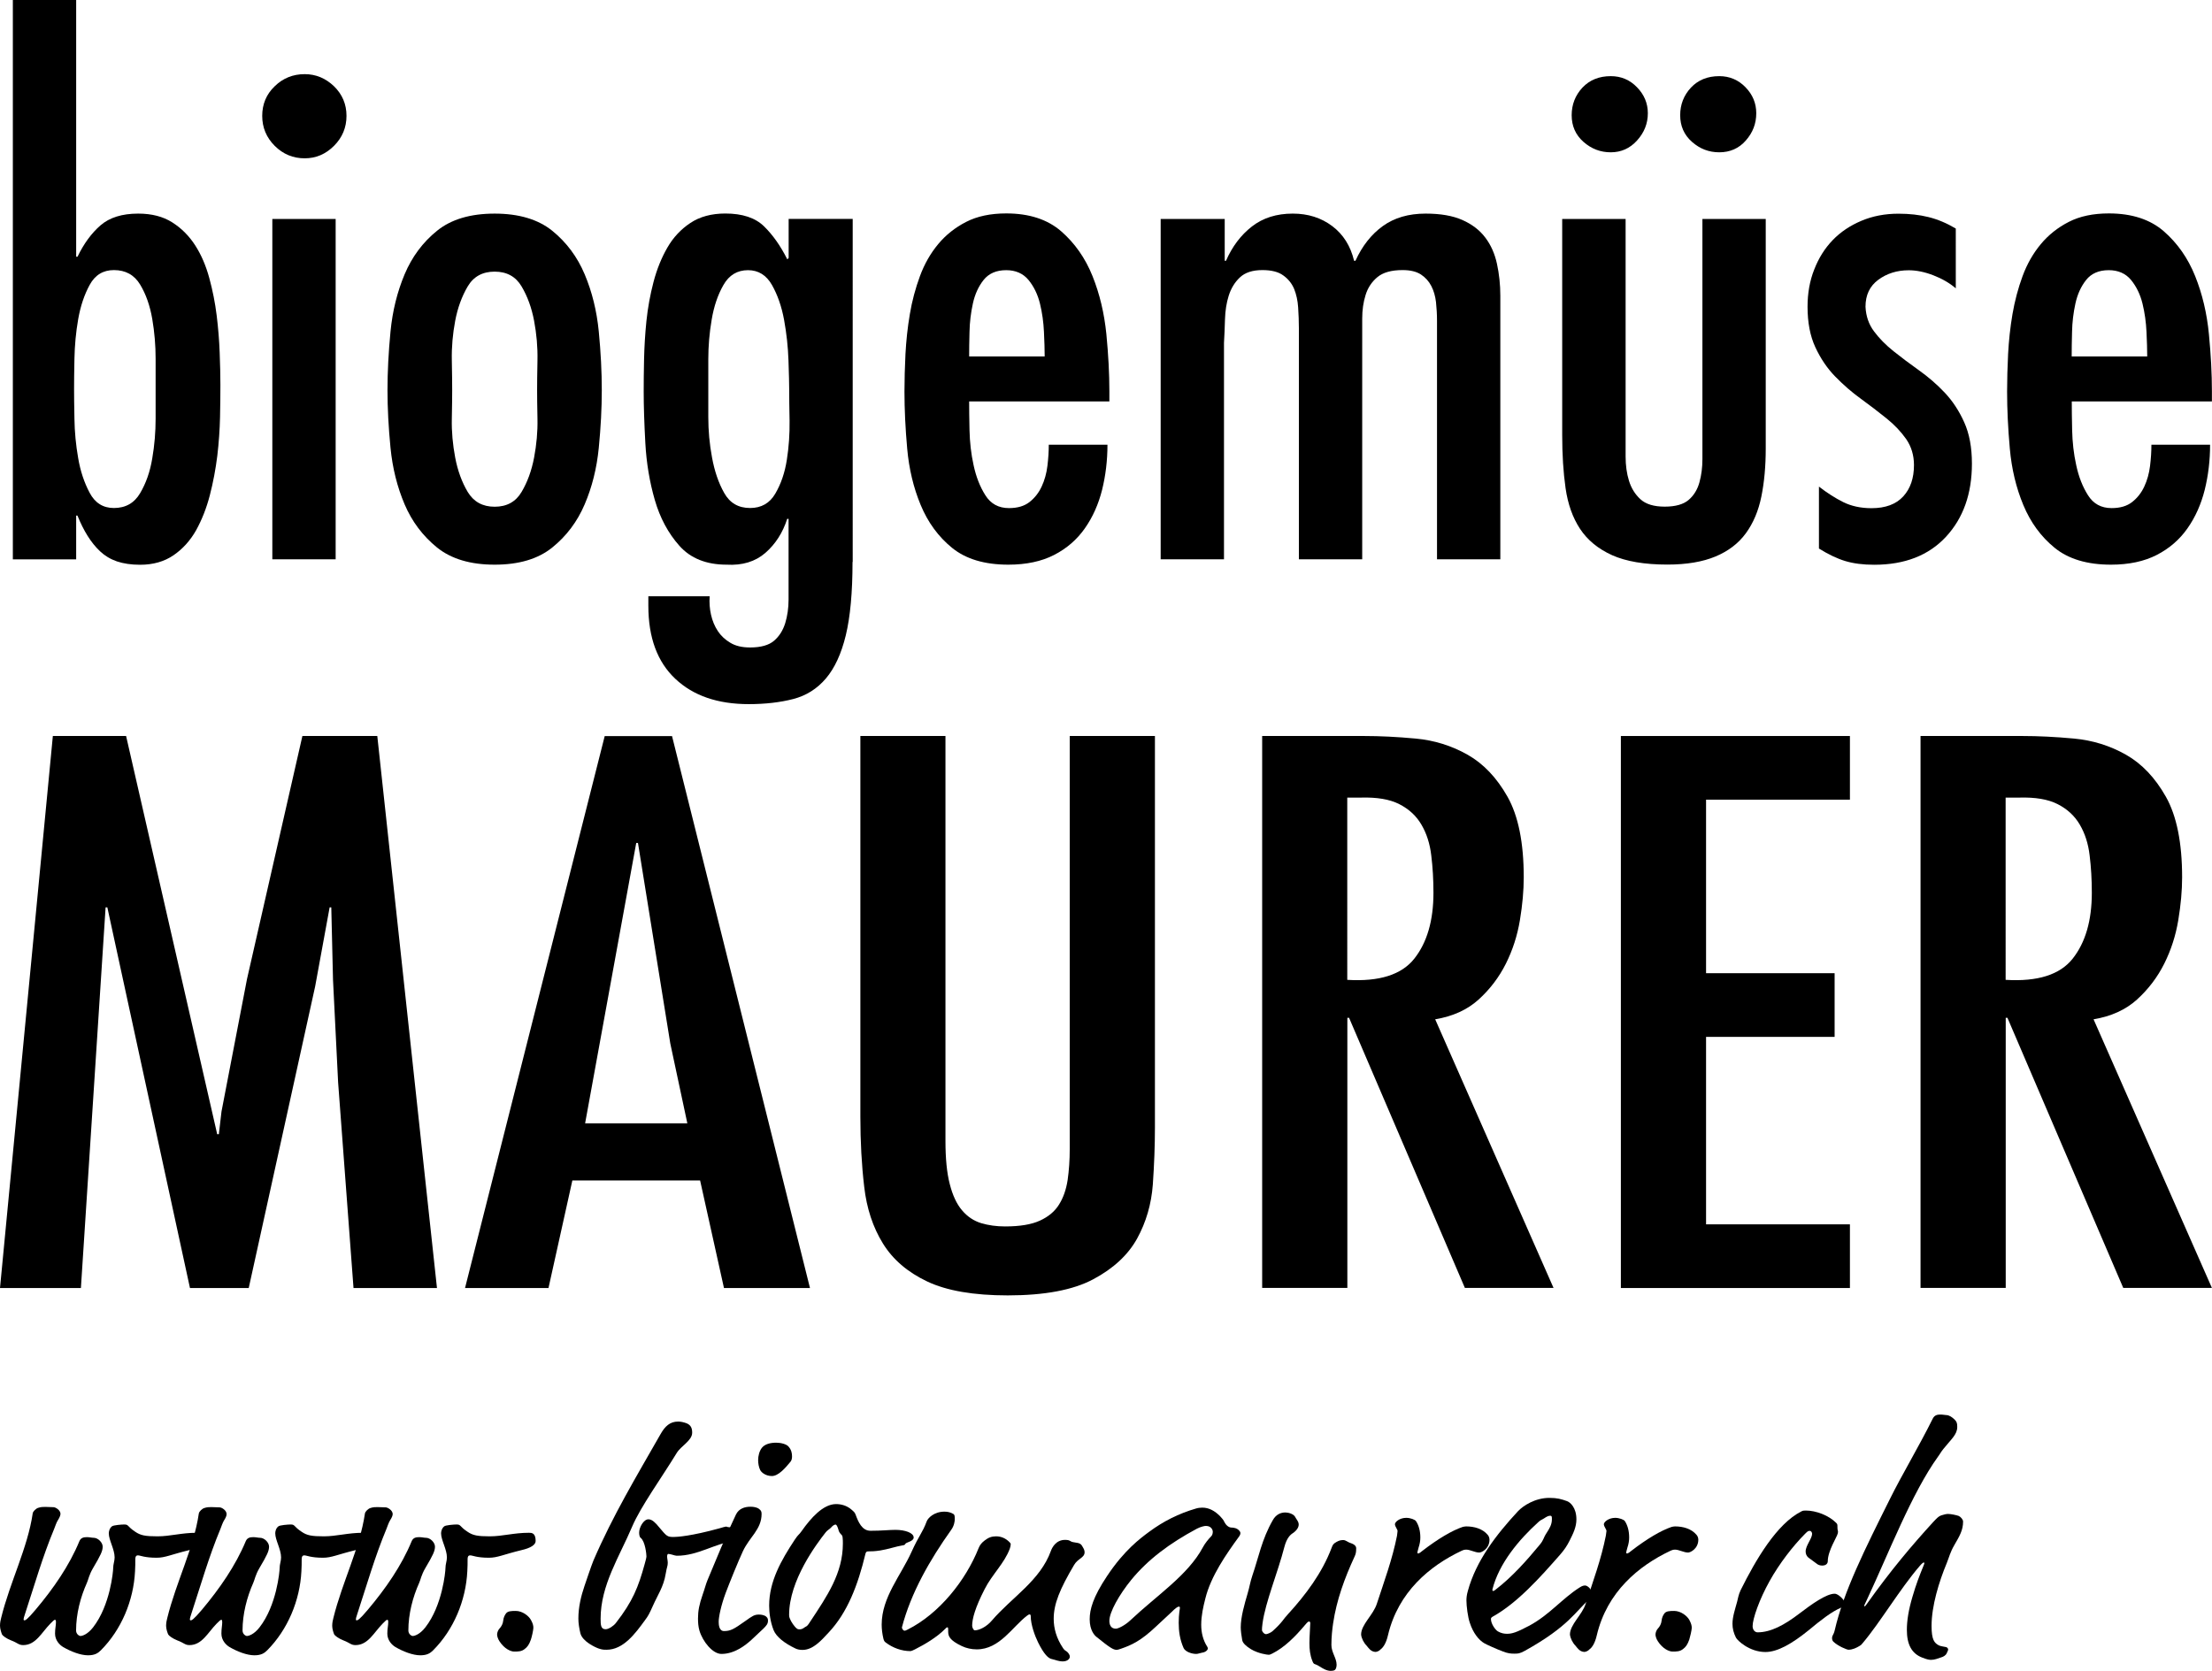
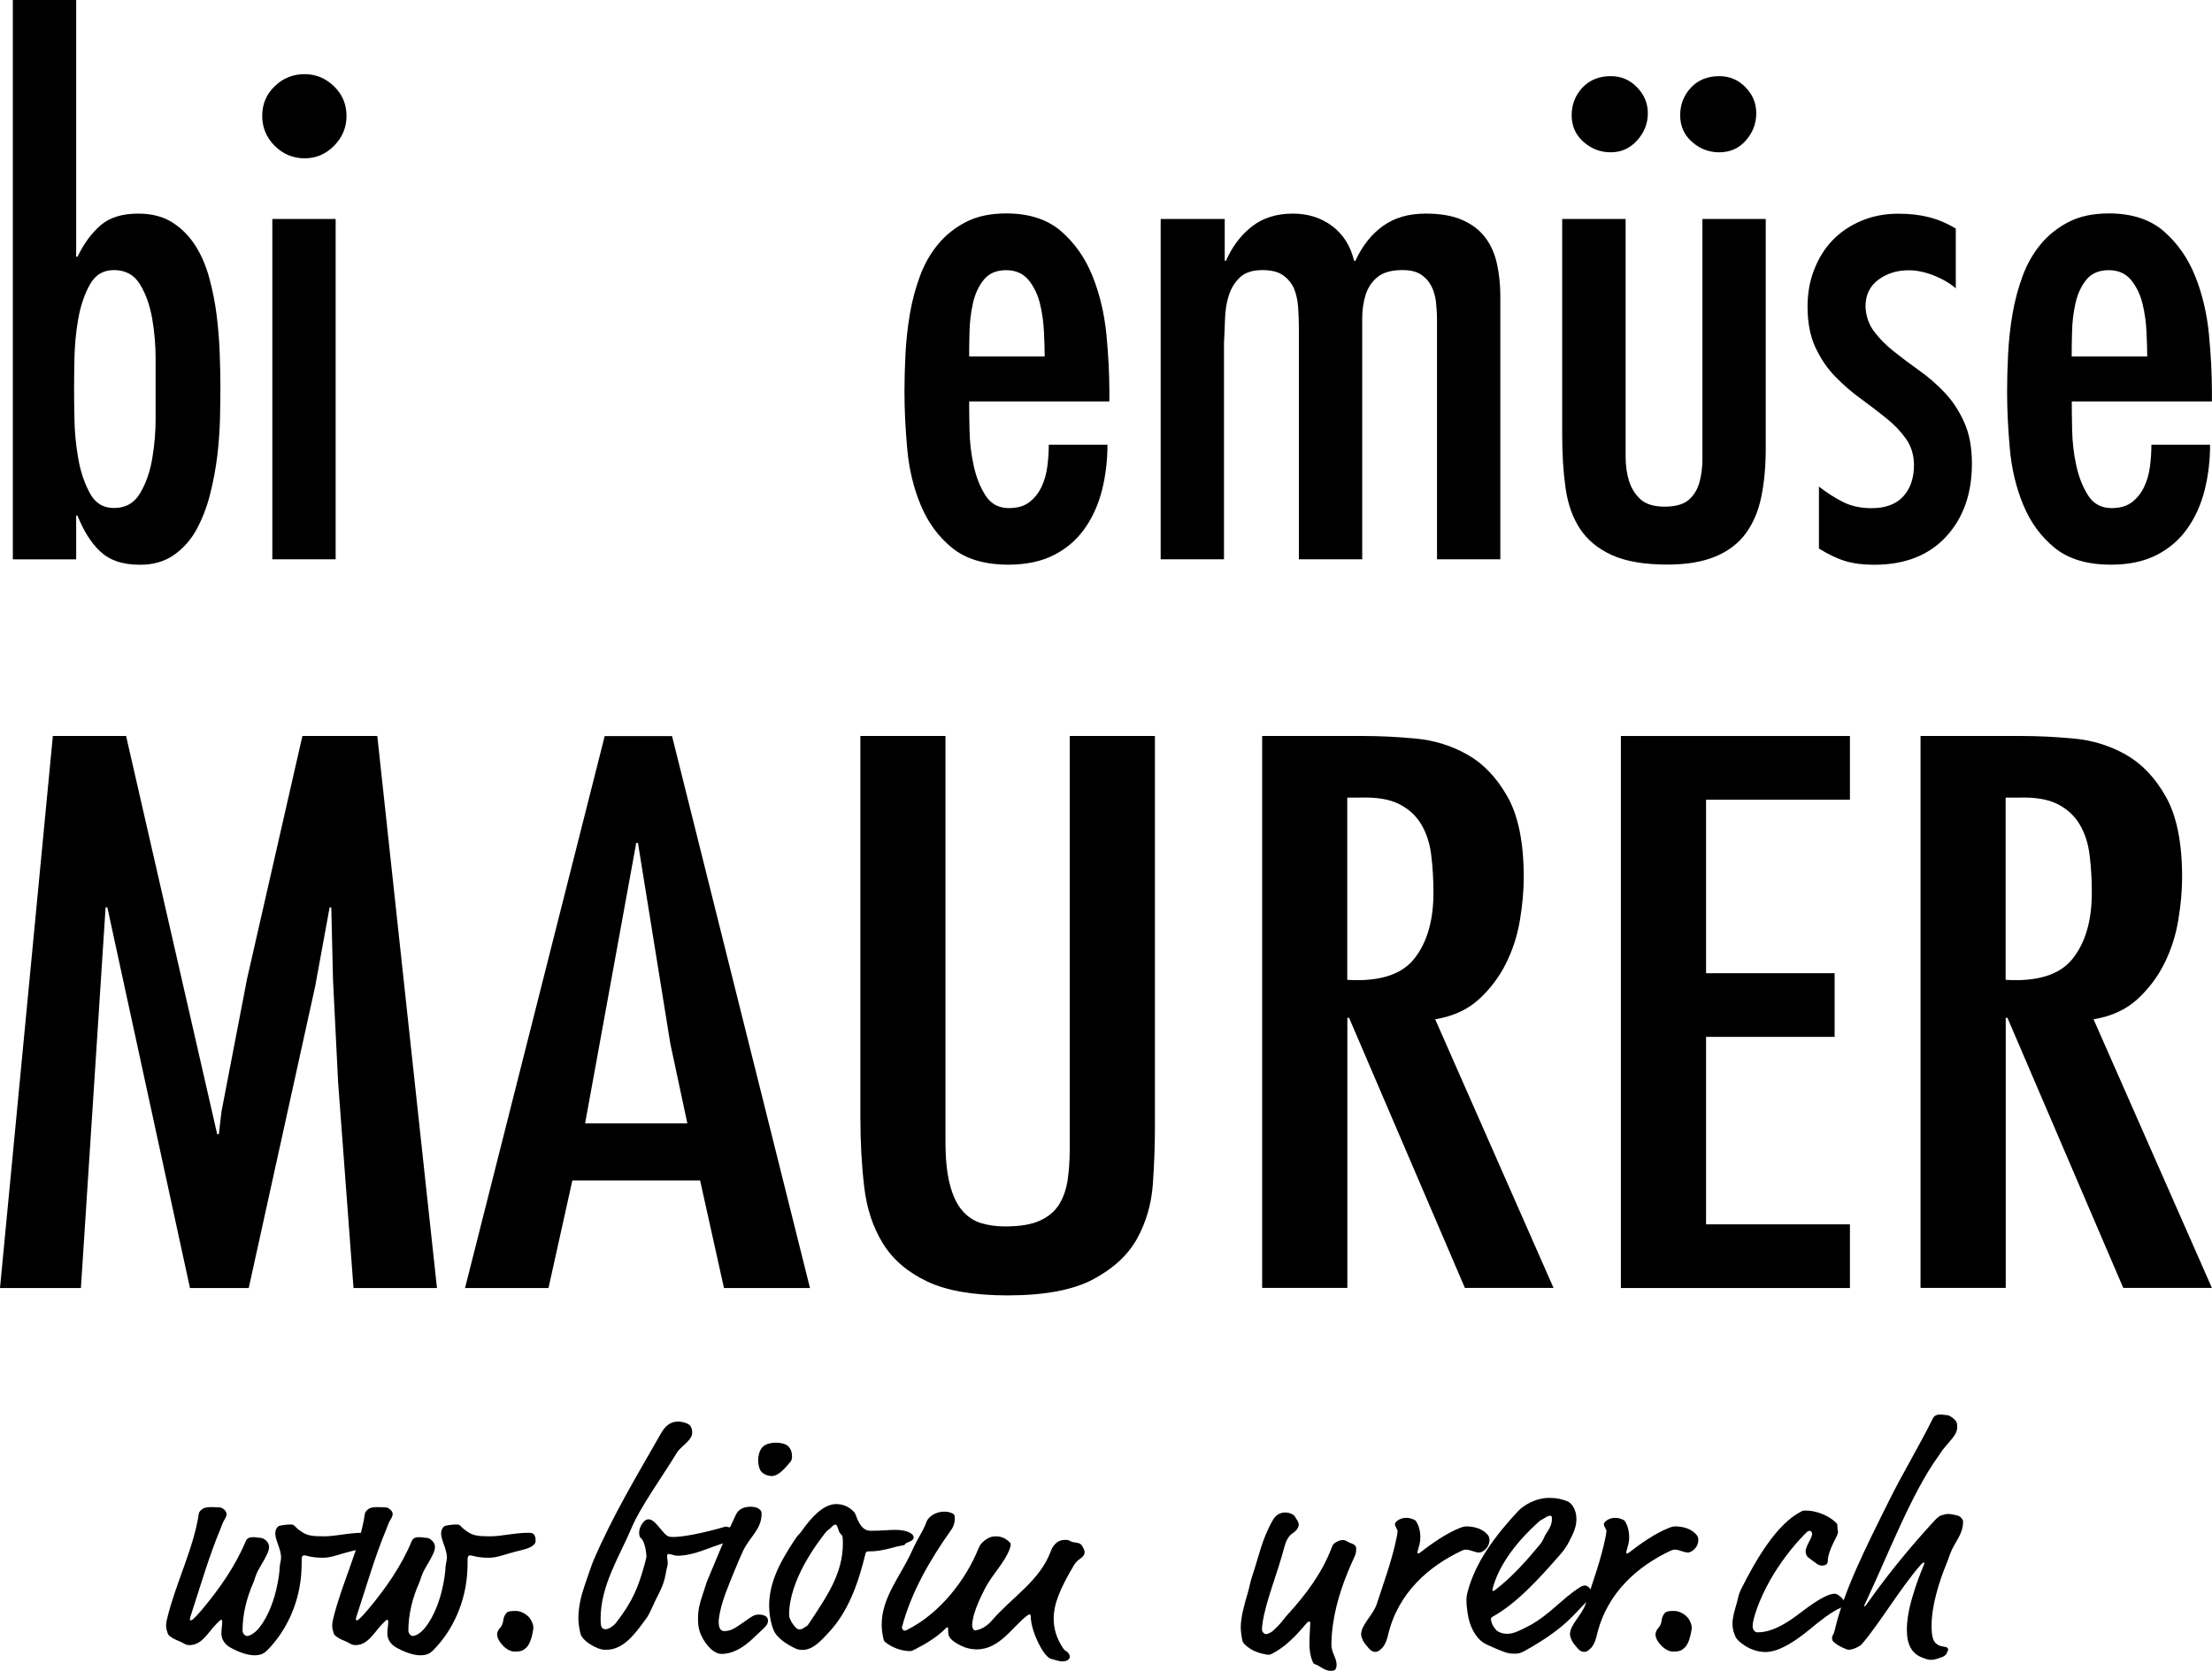
<svg xmlns="http://www.w3.org/2000/svg" version="1.1" id="Ebene_1" x="0px" y="0px" viewBox="0 0 242.78 183.45" style="enable-background:new 0 0 242.78 183.45;" xml:space="preserve">
  <path d="M1.41,0h6.95v28.18h0.15c0.69-1.43,1.53-2.58,2.52-3.44c0.99-0.86,2.37-1.29,4.14-1.29c1.48,0,2.72,0.32,3.73,0.96  c1.01,0.64,1.85,1.48,2.52,2.52c0.67,1.04,1.18,2.23,1.55,3.59c0.37,1.36,0.64,2.72,0.81,4.1c0.17,1.38,0.28,2.74,0.33,4.07  c0.05,1.33,0.08,2.51,0.08,3.55c0,0.99-0.01,2.17-0.04,3.55c-0.03,1.38-0.13,2.8-0.3,4.25c-0.18,1.45-0.45,2.9-0.82,4.33  c-0.37,1.43-0.88,2.71-1.51,3.85c-0.64,1.13-1.47,2.05-2.48,2.74c-1.01,0.69-2.23,1.04-3.66,1.04c-0.99,0-1.84-0.13-2.55-0.37  c-0.72-0.25-1.33-0.62-1.85-1.11c-0.52-0.49-0.97-1.06-1.37-1.7c-0.4-0.64-0.77-1.38-1.11-2.22H8.36v4.81H1.41V0z M12.5,55.77  c1.28,0,2.24-0.54,2.88-1.63c0.64-1.08,1.09-2.35,1.33-3.81c0.25-1.45,0.37-2.91,0.37-4.37v-3.29v-3.29c0-1.45-0.12-2.91-0.37-4.37  c-0.25-1.45-0.69-2.71-1.33-3.77c-0.64-1.06-1.6-1.59-2.88-1.59c-1.18,0-2.07,0.54-2.66,1.63c-0.59,1.08-1.01,2.34-1.26,3.77  c-0.25,1.43-0.38,2.87-0.41,4.33c-0.03,1.45-0.04,2.55-0.04,3.29c0,0.74,0.01,1.84,0.04,3.29c0.02,1.46,0.16,2.9,0.41,4.33  c0.24,1.43,0.67,2.7,1.26,3.81C10.43,55.22,11.32,55.77,12.5,55.77L12.5,55.77z" />
  <path d="M33.44,17.38c-1.28,0-2.38-0.46-3.29-1.37c-0.91-0.91-1.37-2.01-1.37-3.29s0.45-2.37,1.37-3.25  c0.91-0.89,2.01-1.33,3.29-1.33c1.23,0,2.3,0.45,3.22,1.33c0.91,0.89,1.37,1.97,1.37,3.25s-0.46,2.38-1.37,3.29  C35.74,16.93,34.67,17.38,33.44,17.38L33.44,17.38z M36.84,61.4h-6.95V24.04h6.95V61.4z" />
-   <path d="M54.29,61.99c-2.66,0-4.77-0.63-6.33-1.89c-1.55-1.26-2.74-2.83-3.55-4.73c-0.81-1.9-1.33-3.97-1.55-6.21  c-0.22-2.24-0.33-4.35-0.33-6.32c0-2.02,0.11-4.17,0.33-6.44c0.22-2.27,0.74-4.36,1.55-6.29c0.81-1.92,2-3.52,3.55-4.77  c1.55-1.26,3.66-1.89,6.33-1.89c2.66,0,4.77,0.63,6.33,1.89c1.55,1.26,2.74,2.85,3.55,4.77c0.81,1.92,1.33,4.02,1.55,6.29  c0.22,2.27,0.33,4.41,0.33,6.44c0,1.97-0.11,4.08-0.33,6.32c-0.22,2.25-0.74,4.32-1.55,6.21c-0.81,1.9-2,3.48-3.55,4.73  C59.07,61.36,56.96,61.99,54.29,61.99L54.29,61.99z M54.29,55.63c1.33,0,2.32-0.54,2.96-1.63c0.64-1.08,1.1-2.34,1.37-3.77  c0.27-1.43,0.4-2.85,0.37-4.25c-0.03-1.41-0.04-2.45-0.04-3.14c0-0.74,0.01-1.84,0.04-3.29c0.03-1.45-0.1-2.9-0.37-4.33  c-0.27-1.43-0.73-2.69-1.37-3.77c-0.64-1.09-1.63-1.63-2.96-1.63c-1.33,0-2.32,0.54-2.96,1.63c-0.64,1.09-1.1,2.34-1.37,3.77  c-0.27,1.43-0.4,2.87-0.37,4.33c0.03,1.46,0.04,2.55,0.04,3.29c0,0.69-0.01,1.74-0.04,3.14c-0.03,1.41,0.1,2.82,0.37,4.25  c0.27,1.43,0.73,2.69,1.37,3.77C51.98,55.08,52.96,55.63,54.29,55.63L54.29,55.63z" />
-   <path d="M93.57,61.69c0,3.35-0.25,6.04-0.74,8.06c-0.49,2.02-1.22,3.6-2.18,4.73c-0.96,1.13-2.16,1.89-3.59,2.26  c-1.43,0.37-3.06,0.56-4.88,0.56c-3.4,0-6.09-0.92-8.06-2.78c-1.97-1.85-2.96-4.52-2.96-8.02v-1.04h6.73  c-0.05,0.69,0,1.37,0.15,2.03c0.15,0.67,0.4,1.26,0.74,1.78c0.34,0.52,0.8,0.95,1.37,1.29c0.57,0.35,1.29,0.52,2.18,0.52  c1.18,0,2.06-0.25,2.63-0.74c0.57-0.49,0.97-1.13,1.22-1.92c0.24-0.79,0.37-1.65,0.37-2.59v-2.66v-6.21H86.4  c-0.49,1.53-1.29,2.77-2.4,3.74c-1.11,0.96-2.53,1.39-4.25,1.29c-2.22,0-3.95-0.69-5.18-2.07c-1.23-1.38-2.13-3.06-2.7-5.03  c-0.57-1.97-0.92-4.05-1.04-6.25c-0.12-2.19-0.18-4.08-0.18-5.66c0-0.99,0.01-2.16,0.04-3.52c0.03-1.35,0.11-2.76,0.26-4.22  c0.15-1.45,0.41-2.88,0.78-4.29c0.37-1.41,0.88-2.66,1.52-3.77c0.64-1.11,1.48-2.01,2.52-2.7c1.03-0.69,2.32-1.04,3.84-1.04  c1.87,0,3.29,0.47,4.25,1.41c0.96,0.94,1.81,2.14,2.55,3.62l0.15-0.15v-4.29h7.03V61.69z M86.62,42.9c0-0.74-0.03-1.85-0.08-3.33  c-0.05-1.48-0.21-2.96-0.48-4.44c-0.27-1.48-0.72-2.76-1.33-3.84c-0.62-1.09-1.5-1.63-2.63-1.63c-1.18,0-2.08,0.54-2.7,1.63  c-0.62,1.08-1.05,2.36-1.29,3.81c-0.25,1.46-0.37,2.9-0.37,4.33v3.11v3.25c0,1.48,0.13,2.96,0.41,4.44  c0.27,1.48,0.71,2.78,1.33,3.88c0.62,1.11,1.56,1.66,2.85,1.66c1.23,0,2.16-0.53,2.77-1.59c0.62-1.06,1.04-2.29,1.26-3.7  c0.22-1.4,0.32-2.83,0.3-4.29C86.63,44.74,86.62,43.64,86.62,42.9L86.62,42.9z" />
  <path d="M106.37,44.09c0,0.79,0.01,1.84,0.04,3.14c0.03,1.31,0.17,2.59,0.45,3.85c0.27,1.26,0.7,2.36,1.29,3.29  c0.59,0.94,1.45,1.41,2.59,1.41c0.94,0,1.69-0.22,2.26-0.67c0.57-0.45,1.01-1.01,1.33-1.7c0.32-0.69,0.53-1.44,0.63-2.26  c0.1-0.82,0.15-1.59,0.15-2.33h6.44c0,1.73-0.2,3.38-0.59,4.96c-0.4,1.58-1.02,2.98-1.89,4.22c-0.86,1.23-1.99,2.21-3.37,2.92  c-1.38,0.71-3.06,1.07-5.03,1.07c-2.61,0-4.67-0.62-6.18-1.85c-1.51-1.23-2.65-2.8-3.44-4.7c-0.79-1.9-1.28-3.96-1.48-6.18  c-0.2-2.22-0.3-4.32-0.3-6.29c0-1.28,0.04-2.65,0.11-4.11c0.08-1.45,0.23-2.91,0.48-4.37c0.24-1.45,0.62-2.85,1.11-4.18  c0.49-1.33,1.16-2.5,2-3.51c0.84-1.01,1.86-1.82,3.07-2.44c1.21-0.62,2.67-0.93,4.4-0.93c2.51,0,4.52,0.65,6.03,1.96  c1.5,1.31,2.65,2.95,3.44,4.92c0.79,1.97,1.29,4.09,1.52,6.36c0.22,2.27,0.33,4.37,0.33,6.29v1.11H106.37z M114.66,39.13  c0-0.74-0.03-1.64-0.08-2.7c-0.05-1.06-0.19-2.09-0.44-3.11c-0.25-1.01-0.67-1.87-1.26-2.59c-0.59-0.71-1.41-1.07-2.44-1.07  c-1.09,0-1.91,0.36-2.48,1.07c-0.57,0.72-0.96,1.58-1.18,2.59c-0.22,1.01-0.35,2.05-0.37,3.11c-0.03,1.06-0.04,1.96-0.04,2.7H114.66  z" />
  <path d="M134.41,28.63h0.15c0.69-1.58,1.64-2.83,2.85-3.77c1.21-0.94,2.7-1.41,4.48-1.41c1.68,0,3.12,0.46,4.33,1.37  c1.21,0.91,2.01,2.18,2.4,3.81h0.15c0.74-1.63,1.74-2.9,3-3.81c1.26-0.91,2.82-1.37,4.7-1.37c1.63,0,2.97,0.23,4.03,0.7  c1.06,0.47,1.9,1.11,2.51,1.92c0.62,0.81,1.05,1.78,1.29,2.89c0.24,1.11,0.37,2.28,0.37,3.51V61.4h-6.95V35.21  c0-0.69-0.04-1.37-0.11-2.04c-0.08-0.67-0.25-1.26-0.52-1.78c-0.27-0.52-0.65-0.94-1.14-1.26c-0.5-0.32-1.16-0.48-2-0.48  c-1.24,0-2.16,0.26-2.78,0.78c-0.62,0.52-1.05,1.17-1.29,1.96c-0.25,0.79-0.37,1.65-0.37,2.59v2.66V61.4h-6.95V36.02  c0-0.74-0.03-1.49-0.08-2.26c-0.05-0.77-0.2-1.44-0.44-2.04c-0.25-0.59-0.64-1.09-1.19-1.48c-0.54-0.4-1.31-0.59-2.29-0.59  c-1.09,0-1.91,0.27-2.48,0.81c-0.57,0.54-0.97,1.21-1.22,2c-0.25,0.79-0.38,1.65-0.41,2.59c-0.03,0.94-0.06,1.8-0.11,2.59V61.4  h-6.95V24.04h7.03V28.63z" />
  <path d="M178.42,24.04v23.38v2.7c0,0.96,0.12,1.85,0.37,2.66c0.25,0.81,0.67,1.49,1.26,2.03c0.59,0.54,1.48,0.81,2.66,0.81  s2.06-0.25,2.63-0.74c0.57-0.49,0.96-1.13,1.18-1.92c0.22-0.79,0.33-1.64,0.33-2.55v-2.63V24.04h6.95v25.22  c0,1.92-0.16,3.68-0.48,5.25c-0.32,1.58-0.89,2.92-1.7,4.03c-0.81,1.11-1.92,1.96-3.33,2.55c-1.41,0.59-3.17,0.89-5.29,0.89  c-2.51,0-4.54-0.35-6.06-1.03c-1.53-0.69-2.7-1.65-3.52-2.89c-0.81-1.23-1.34-2.72-1.59-4.47c-0.25-1.75-0.37-3.69-0.37-5.81V24.04  H178.42z M176.79,16.72c-1.13,0-2.13-0.38-3-1.15c-0.86-0.76-1.29-1.74-1.29-2.92c0-1.18,0.4-2.19,1.18-3.03  c0.79-0.84,1.83-1.26,3.11-1.26c1.14,0,2.1,0.41,2.88,1.22c0.79,0.81,1.19,1.76,1.19,2.85c0,1.14-0.4,2.13-1.19,3  C178.89,16.29,177.93,16.72,176.79,16.72L176.79,16.72z M188.7,16.72c-1.14,0-2.13-0.38-3-1.15c-0.86-0.76-1.29-1.74-1.29-2.92  c0-1.18,0.4-2.19,1.18-3.03c0.79-0.84,1.82-1.26,3.11-1.26c1.13,0,2.1,0.41,2.88,1.22c0.79,0.81,1.18,1.76,1.18,2.85  c0,1.14-0.38,2.13-1.15,3C190.86,16.29,189.88,16.72,188.7,16.72L188.7,16.72z" />
  <path d="M214.67,31.66c-0.69-0.59-1.52-1.07-2.48-1.44c-0.96-0.37-1.86-0.55-2.7-0.55c-1.28,0-2.39,0.35-3.33,1.04  c-0.94,0.69-1.41,1.68-1.41,2.96c0.05,1.04,0.36,1.94,0.93,2.7c0.57,0.77,1.28,1.49,2.14,2.18c0.86,0.69,1.8,1.39,2.81,2.11  c1.01,0.72,1.95,1.53,2.81,2.44c0.86,0.91,1.58,2,2.14,3.25c0.57,1.26,0.85,2.77,0.85,4.55c0,3.3-0.95,5.98-2.85,8.03  c-1.9,2.05-4.53,3.07-7.88,3.07c-1.23,0-2.29-0.14-3.18-0.41c-0.89-0.27-1.85-0.73-2.88-1.37v-6.8c0.89,0.69,1.78,1.26,2.66,1.7  c0.89,0.44,1.92,0.67,3.11,0.67c1.53,0,2.69-0.43,3.48-1.29c0.79-0.86,1.18-2.01,1.18-3.44c0-1.08-0.29-2.03-0.85-2.85  c-0.57-0.81-1.29-1.58-2.18-2.29c-0.89-0.72-1.82-1.43-2.81-2.15c-0.99-0.71-1.92-1.53-2.81-2.44c-0.89-0.91-1.61-1.99-2.18-3.22  c-0.57-1.23-0.85-2.71-0.85-4.44c0-1.48,0.24-2.85,0.74-4.1c0.49-1.26,1.17-2.33,2.03-3.22c0.86-0.89,1.91-1.59,3.14-2.11  c1.23-0.52,2.59-0.78,4.07-0.78c1.19,0,2.28,0.12,3.29,0.37c1.01,0.25,2.01,0.67,3,1.26V31.66z" />
  <path d="M227.39,44.09c0,0.79,0.01,1.84,0.04,3.14c0.03,1.31,0.17,2.59,0.45,3.85c0.27,1.26,0.7,2.36,1.29,3.29  c0.59,0.94,1.45,1.41,2.59,1.41c0.94,0,1.69-0.22,2.26-0.67c0.57-0.45,1.01-1.01,1.33-1.7c0.32-0.69,0.53-1.44,0.63-2.26  c0.1-0.82,0.15-1.59,0.15-2.33h6.44c0,1.73-0.2,3.38-0.59,4.96c-0.4,1.58-1.02,2.98-1.89,4.22c-0.86,1.23-1.99,2.21-3.37,2.92  c-1.38,0.71-3.06,1.07-5.03,1.07c-2.61,0-4.67-0.62-6.18-1.85c-1.51-1.23-2.65-2.8-3.44-4.7s-1.28-3.96-1.48-6.18  c-0.2-2.22-0.3-4.32-0.3-6.29c0-1.28,0.04-2.65,0.11-4.11c0.08-1.45,0.23-2.91,0.48-4.37c0.25-1.45,0.62-2.85,1.11-4.18  c0.49-1.33,1.16-2.5,2-3.51c0.84-1.01,1.86-1.82,3.07-2.44c1.21-0.62,2.67-0.93,4.4-0.93c2.51,0,4.52,0.65,6.03,1.96  c1.5,1.31,2.65,2.95,3.44,4.92c0.79,1.97,1.29,4.09,1.51,6.36c0.22,2.27,0.33,4.37,0.33,6.29v1.11H227.39z M235.67,39.13  c0-0.74-0.03-1.64-0.08-2.7c-0.05-1.06-0.19-2.09-0.44-3.11c-0.25-1.01-0.67-1.87-1.26-2.59c-0.59-0.71-1.41-1.07-2.44-1.07  c-1.09,0-1.91,0.36-2.48,1.07c-0.57,0.72-0.96,1.58-1.18,2.59c-0.22,1.01-0.35,2.05-0.37,3.11c-0.03,1.06-0.04,1.96-0.04,2.7H235.67  z" />
  <polygon points="13.84,80.8 23.84,124.52 24.02,124.52 24.31,122.03 27.11,107.48 33.19,80.8 41.41,80.8 47.96,141.4 38.8,141.4   37.11,118.82 36.55,107.57 36.36,99.61 36.18,99.61 34.59,108.29 27.3,141.4 20.85,141.4 11.78,99.61 11.59,99.61 8.88,141.4   0,141.4 5.8,80.8 " />
  <path d="M73.76,80.81L88.9,141.4h-9.44l-2.62-11.81H62.82L60.2,141.4h-9.16l15.33-60.59H73.76z M73.57,114.56l-3.55-22.02h-0.19  l-5.61,30.78h11.22L73.57,114.56z" />
  <path d="M103.77,80.8v44.44c0,1.93,0.15,3.51,0.47,4.74c0.31,1.23,0.76,2.2,1.35,2.89c0.59,0.7,1.29,1.16,2.1,1.41  c0.81,0.24,1.68,0.36,2.62,0.36c1.62,0,2.9-0.21,3.83-0.64c0.94-0.43,1.64-1.02,2.1-1.77c0.47-0.75,0.78-1.65,0.94-2.69  c0.15-1.05,0.23-2.18,0.23-3.42V80.8h9.35v43c0,1.98-0.08,4.06-0.23,6.23c-0.16,2.17-0.74,4.15-1.73,5.95c-1,1.8-2.6,3.28-4.81,4.46  c-2.21,1.18-5.34,1.77-9.39,1.77c-3.74,0-6.69-0.51-8.84-1.53c-2.15-1.02-3.77-2.41-4.86-4.18c-1.09-1.77-1.78-3.84-2.05-6.23  c-0.28-2.38-0.42-4.94-0.42-7.68V80.8H103.77z" />
  <path d="M138.54,80.8h11.22c1.68,0,3.55,0.09,5.61,0.28c2.05,0.19,3.95,0.78,5.7,1.77c1.75,0.99,3.21,2.53,4.39,4.62  c1.18,2.09,1.78,5.04,1.78,8.84c0,1.45-0.14,3.01-0.42,4.7c-0.28,1.69-0.79,3.28-1.54,4.78c-0.75,1.5-1.75,2.81-2.99,3.94  c-1.25,1.13-2.84,1.85-4.77,2.17l12.99,29.49h-9.73l-12.71-29.65h-0.19v29.65h-9.35V80.8z M147.89,107.57  c3.49,0.21,5.94-0.56,7.34-2.33c1.4-1.77,2.1-4.18,2.1-7.23c0-1.45-0.08-2.81-0.24-4.1c-0.15-1.29-0.51-2.41-1.08-3.38  c-0.56-0.96-1.37-1.71-2.43-2.25c-1.06-0.54-2.46-0.77-4.21-0.72h-1.5V107.57z" />
  <polygon points="203.04,80.8 203.04,87.79 187.25,87.79 187.25,106.84 201.36,106.84 201.36,113.83 187.25,113.83 187.25,134.41   203.04,134.41 203.04,141.4 177.9,141.4 177.9,80.8 " />
  <path d="M210.8,80.8h11.22c1.68,0,3.55,0.09,5.61,0.28c2.05,0.19,3.95,0.78,5.7,1.77c1.75,0.99,3.21,2.53,4.39,4.62  c1.18,2.09,1.78,5.04,1.78,8.84c0,1.45-0.14,3.01-0.42,4.7c-0.28,1.69-0.79,3.28-1.54,4.78c-0.75,1.5-1.75,2.81-2.99,3.94  c-1.25,1.13-2.84,1.85-4.77,2.17l12.99,29.49h-9.73l-12.71-29.65h-0.19v29.65h-9.35V80.8z M220.15,107.57  c3.49,0.21,5.94-0.56,7.34-2.33c1.4-1.77,2.1-4.18,2.1-7.23c0-1.45-0.08-2.81-0.24-4.1c-0.15-1.29-0.51-2.41-1.08-3.38  c-0.56-0.96-1.37-1.71-2.43-2.25c-1.06-0.54-2.46-0.77-4.21-0.72h-1.5V107.57z" />
  <g>
-     <path d="M6.37,166.86c-0.19,0.29-0.32,0.74-0.42,0.97c-1.28,3.07-2.18,6.23-3.23,9.43c-0.1,0.29-0.13,0.42-0.13,0.52   c0,0.07,0.03,0.1,0.1,0.1c0.09,0,0.29-0.06,1.21-1.16c1.96-2.32,3.72-4.87,4.81-7.52c0.16-0.39,0.48-0.45,0.83-0.45   c0.32,0,0.51,0.07,0.74,0.07c0.48,0,0.99,0.52,0.99,0.97c0,0.48-0.22,0.94-1.06,2.36c-0.45,0.77-0.51,1.26-0.67,1.61   c-0.71,1.58-1.19,3.42-1.19,5.23c0,0.42,0.35,0.61,0.48,0.61c0.19,0,0.77-0.16,1.38-0.94c1.89-2.42,2.21-6.17,2.21-6.49   c0-0.45,0.16-0.8,0.16-1.19c0-0.9-0.64-1.91-0.64-2.65c0-0.19,0.07-0.55,0.35-0.77c0.16-0.13,1.06-0.2,1.35-0.2   c0.51,0,0.29,0.2,1.22,0.81c0.58,0.39,1.09,0.49,2.43,0.49c1.38,0,2.63-0.39,4.29-0.39c0.29,0,0.74,0,0.74,0.9   c0,0.42-0.54,0.77-1.54,1c-2.02,0.49-2.63,0.84-3.59,0.84c-1.35,0-1.79-0.26-2.05-0.26c-0.22,0-0.29,0.16-0.29,0.42   c0,0.29,0,0.97-0.03,1.32c-0.16,3.23-1.5,6.42-3.75,8.68c-0.32,0.32-0.67,0.55-1.41,0.55c-0.83,0-1.89-0.42-2.72-0.9   c-0.39-0.23-0.9-0.74-0.9-1.48c0-0.58,0.1-0.87,0.1-1.26c0-0.16-0.03-0.26-0.1-0.26c-0.1,0-0.22,0.13-0.51,0.42   c-0.96,0.97-1.6,2.36-2.98,2.36c-0.51,0-0.58-0.23-1.34-0.52c-0.52-0.2-0.93-0.52-0.99-0.65C0.16,179.28,0,178.83,0,178.47   c0-0.35,0.07-0.64,0.13-0.87c0.96-3.91,2.91-7.68,3.46-11.46c0.03-0.23,0.38-0.55,0.61-0.61c0.29-0.1,0.55-0.1,0.77-0.1   c0.32,0,0.58,0.03,0.9,0.03c0.22,0,0.77,0.32,0.77,0.74C6.63,166.4,6.5,166.66,6.37,166.86L6.37,166.86z" />
    <path d="M24.62,166.86c-0.19,0.29-0.32,0.74-0.42,0.97c-1.28,3.07-2.18,6.23-3.23,9.43c-0.1,0.29-0.13,0.42-0.13,0.52   c0,0.07,0.03,0.1,0.1,0.1c0.1,0,0.29-0.06,1.22-1.16c1.95-2.32,3.71-4.87,4.81-7.52c0.16-0.39,0.48-0.45,0.83-0.45   c0.32,0,0.51,0.07,0.74,0.07c0.48,0,0.99,0.52,0.99,0.97c0,0.48-0.22,0.94-1.06,2.36c-0.45,0.77-0.51,1.26-0.67,1.61   c-0.7,1.58-1.18,3.42-1.18,5.23c0,0.42,0.35,0.61,0.48,0.61c0.19,0,0.77-0.16,1.38-0.94c1.89-2.42,2.21-6.17,2.21-6.49   c0-0.45,0.16-0.8,0.16-1.19c0-0.9-0.64-1.91-0.64-2.65c0-0.19,0.06-0.55,0.35-0.77c0.16-0.13,1.06-0.2,1.34-0.2   c0.51,0,0.29,0.2,1.22,0.81c0.57,0.39,1.09,0.49,2.43,0.49c1.38,0,2.63-0.39,4.29-0.39c0.29,0,0.74,0,0.74,0.9   c0,0.42-0.55,0.77-1.54,1c-2.02,0.49-2.63,0.84-3.59,0.84c-1.34,0-1.79-0.26-2.05-0.26c-0.22,0-0.29,0.16-0.29,0.42   c0,0.29,0,0.97-0.03,1.32c-0.16,3.23-1.51,6.42-3.75,8.68c-0.32,0.32-0.67,0.55-1.41,0.55c-0.83,0-1.89-0.42-2.72-0.9   c-0.39-0.23-0.9-0.74-0.9-1.48c0-0.58,0.09-0.87,0.09-1.26c0-0.16-0.03-0.26-0.09-0.26c-0.1,0-0.23,0.13-0.52,0.42   c-0.96,0.97-1.6,2.36-2.98,2.36c-0.51,0-0.57-0.23-1.35-0.52c-0.51-0.2-0.93-0.52-0.99-0.65c-0.06-0.13-0.23-0.58-0.23-0.94   c0-0.35,0.07-0.64,0.13-0.87c0.96-3.91,2.91-7.68,3.46-11.46c0.03-0.23,0.38-0.55,0.61-0.61c0.29-0.1,0.55-0.1,0.77-0.1   c0.32,0,0.57,0.03,0.9,0.03c0.23,0,0.77,0.32,0.77,0.74C24.88,166.4,24.75,166.66,24.62,166.86L24.62,166.86z" />
    <path d="M42.84,166.86c-0.19,0.29-0.32,0.74-0.42,0.97c-1.28,3.07-2.18,6.23-3.23,9.43c-0.1,0.29-0.13,0.42-0.13,0.52   c0,0.07,0.03,0.1,0.1,0.1c0.09,0,0.29-0.06,1.21-1.16c1.96-2.32,3.72-4.87,4.81-7.52c0.16-0.39,0.48-0.45,0.83-0.45   c0.32,0,0.51,0.07,0.74,0.07c0.48,0,0.99,0.52,0.99,0.97c0,0.48-0.22,0.94-1.06,2.36c-0.45,0.77-0.51,1.26-0.67,1.61   c-0.71,1.58-1.19,3.42-1.19,5.23c0,0.42,0.35,0.61,0.48,0.61c0.19,0,0.77-0.16,1.38-0.94c1.89-2.42,2.21-6.17,2.21-6.49   c0-0.45,0.16-0.8,0.16-1.19c0-0.9-0.64-1.91-0.64-2.65c0-0.19,0.07-0.55,0.35-0.77c0.16-0.13,1.06-0.2,1.35-0.2   c0.51,0,0.29,0.2,1.22,0.81c0.58,0.39,1.09,0.49,2.43,0.49c1.38,0,2.63-0.39,4.29-0.39c0.29,0,0.74,0,0.74,0.9   c0,0.42-0.54,0.77-1.54,1c-2.02,0.49-2.63,0.84-3.59,0.84c-1.35,0-1.79-0.26-2.05-0.26c-0.23,0-0.29,0.16-0.29,0.42   c0,0.29,0,0.97-0.03,1.32c-0.16,3.23-1.5,6.42-3.75,8.68c-0.32,0.32-0.67,0.55-1.41,0.55c-0.83,0-1.89-0.42-2.72-0.9   c-0.39-0.23-0.9-0.74-0.9-1.48c0-0.58,0.1-0.87,0.1-1.26c0-0.16-0.03-0.26-0.1-0.26c-0.1,0-0.22,0.13-0.51,0.42   c-0.96,0.97-1.6,2.36-2.98,2.36c-0.51,0-0.58-0.23-1.34-0.52c-0.52-0.2-0.93-0.52-1-0.65c-0.06-0.13-0.22-0.58-0.22-0.94   c0-0.35,0.07-0.64,0.13-0.87c0.96-3.91,2.91-7.68,3.46-11.46c0.03-0.23,0.38-0.55,0.61-0.61c0.29-0.1,0.55-0.1,0.77-0.1   c0.32,0,0.58,0.03,0.9,0.03c0.22,0,0.77,0.32,0.77,0.74C43.1,166.4,42.97,166.66,42.84,166.86L42.84,166.86z" />
    <path d="M58.27,179.99c-0.19,0.55-0.38,0.81-0.67,1.03c-0.35,0.29-0.71,0.29-1.18,0.29c-0.35,0-1.06-0.29-1.6-1.13   c-0.19-0.29-0.26-0.58-0.26-0.74c0-0.23,0.13-0.52,0.26-0.65c0.22-0.23,0.38-0.55,0.41-0.87c0.03-0.32,0.16-0.61,0.32-0.81   c0.19-0.23,0.51-0.26,1.06-0.26c0.71,0,1.41,0.52,1.67,1c0.23,0.42,0.26,0.64,0.26,0.87C58.53,178.99,58.37,179.7,58.27,179.99   L58.27,179.99z" />
    <path d="M74.28,159.5c-1.7,2.78-3.97,5.91-4.9,8.1c-1.38,3.26-3.46,6.42-3.46,10.1c0,0.71,0.03,1.16,0.55,1.16   c0.35,0,0.9-0.39,1.12-0.68c1.86-2.39,2.47-3.94,3.17-6.49c0.1-0.36,0.19-0.68,0.19-0.84c0-0.2-0.13-1.64-0.64-2.03   c-0.13-0.1-0.16-0.39-0.16-0.58c0-0.55,0.48-1.45,1.02-1.45c0.42,0,0.8,0.42,1.12,0.81c0.9,1.07,0.93,1.13,1.67,1.13   c0.38,0,1.92-0.1,4.97-0.94c0.35-0.1,0.67-0.2,0.74-0.2c0.13,0,0.16,0.07,0.38,0.07c0.22,0,0.48,0.06,0.64,0.19   c0.13,0.1,0.38,0.45,0.38,0.71c0,0.13-0.13,0.52-0.29,0.55c-2.43,0.36-4.16,1.68-6.5,1.68c-0.22,0-0.67-0.2-0.93-0.2   c-0.1,0-0.13,0.16-0.13,0.29c0,0.19,0.07,0.45,0.07,0.68c0,0.39-0.09,0.39-0.23,1.23c-0.22,1.39-0.9,2.36-1.38,3.45   c-0.45,1-0.54,1.16-0.9,1.64c-1.06,1.46-2.37,3.23-4.2,3.23c-0.29,0-0.48,0-0.86-0.13c-0.38-0.13-1.79-0.77-2.02-1.68   c-0.13-0.55-0.22-1.1-0.22-1.61c0-1.26,0.29-2.46,0.67-3.58c0.1-0.29,0.77-2.29,0.99-2.81c2.15-4.97,4.61-9.04,7.37-13.88   c0.48-0.84,1.02-1.36,1.92-1.36c0.26,0,0.58,0.06,0.93,0.19c0.48,0.2,0.61,0.55,0.61,1.03C75.98,158.14,74.73,158.75,74.28,159.5   L74.28,159.5z" />
    <path d="M82.48,180.02c-0.67,0.61-1.86,1.55-3.3,1.55c-0.96,0-2.05-1.35-2.41-2.55c-0.13-0.45-0.16-0.9-0.16-1.35   c0-0.81,0.13-1.52,0.51-2.61c0.22-0.61,0.35-1.16,0.54-1.61c0.99-2.36,1.92-4.68,3.11-7.17c0.32-0.68,0.99-0.87,1.6-0.87   c0.32,0,0.74,0.06,0.96,0.26c0.16,0.13,0.26,0.23,0.26,0.52c0,1.71-1.31,2.52-2.05,4.1c-0.55,1.19-1.44,3.39-1.89,4.58   c-0.54,1.45-0.77,2.68-0.77,3.16c0,0.29,0.03,1.03,0.58,1.03c0.71,0,1.06-0.19,2.34-1.1c0.77-0.55,0.99-0.71,1.5-0.71   c0.26,0,0.61,0.06,0.8,0.23c0.19,0.16,0.19,0.32,0.19,0.45c0,0.35-0.19,0.55-0.51,0.87L82.48,180.02z M86.93,159.88   c0,0.19-0.03,0.42-0.16,0.58c-0.58,0.71-1.34,1.58-2.05,1.58c-0.64,0-1.12-0.35-1.28-0.65c-0.16-0.32-0.23-0.74-0.23-1.1   c0-0.45,0.13-1,0.42-1.36c0.32-0.39,0.9-0.55,1.57-0.55c0.51,0,1.12,0.16,1.34,0.42C86.87,159.17,86.93,159.56,86.93,159.88   L86.93,159.88z" />
    <path d="M95.54,168.05c1.28,0,2.02-0.1,2.75-0.1c1.03,0,1.99,0.32,1.99,0.84c0,0.42-0.8,0.52-0.9,0.68   c-0.06,0.13-0.13,0.16-0.35,0.19c-0.64,0.1-1.57,0.42-2.4,0.55c-0.64,0.1-1.02,0.1-1.25,0.1c-0.26,0-0.32,0.03-0.39,0.26   c-0.83,3.46-1.98,6.46-4.04,8.65c-0.89,0.97-1.76,1.91-2.88,1.91c-0.29,0-0.58-0.06-0.77-0.16c-1.22-0.58-2.11-1.29-2.4-2.03   c-0.35-0.9-0.48-1.87-0.48-2.68c0-2.65,1.32-4.97,2.79-7.2c0.45-0.68,0.45-0.51,0.77-0.97c1.02-1.45,2.37-2.97,3.78-2.97   c0.51,0,1.15,0.13,1.7,0.61c0.26,0.23,0.35,0.29,0.45,0.55C94.2,167.08,94.61,168.05,95.54,168.05L95.54,168.05z M92.02,167.92   c-0.1-0.32-0.19-0.55-0.32-0.55c-0.13,0-0.32,0.13-0.48,0.32c-0.13,0.16-0.45,0.32-0.61,0.55c-0.99,1.26-4,5.26-4,9.04   c0,0.1,0,0.23,0.1,0.45c0.09,0.26,0.48,0.87,0.77,1.07c0.1,0.07,0.19,0.07,0.29,0.07c0.32,0,0.48-0.19,0.61-0.26   c0.22-0.1,0.29-0.19,0.54-0.58c1.86-2.81,3.59-5.32,3.59-8.58c0-0.13,0-0.52-0.03-0.68c-0.03-0.22-0.1-0.26-0.19-0.35   C92.11,168.24,92.05,168.05,92.02,167.92L92.02,167.92z" />
    <path d="M104.79,166.82c0,0.16-0.06,0.68-0.39,1.13c-2.34,3.29-4.42,6.91-5.41,10.71c0,0.16,0.16,0.36,0.29,0.36   c0.1,0,0.23-0.07,0.35-0.13c3.46-1.74,6.37-5.39,7.78-8.94c0.13-0.32,0.32-0.58,0.67-0.84c0.41-0.32,0.77-0.45,1.25-0.45   c0.55,0,1.06,0.22,1.47,0.64c0.13,0.13,0.13,0.16,0.13,0.23c0,0.13-0.03,0.29-0.1,0.49c-0.58,1.58-1.95,2.84-2.75,4.42   c-1.06,2.06-1.38,3.29-1.38,4.03c0,0.16,0.13,0.51,0.29,0.51c0.48,0,1.28-0.38,1.86-1.06c2.21-2.58,5.32-4.39,6.5-7.68   c0.13-0.35,0.55-1.19,1.54-1.19c0.64,0,0.48,0.19,0.96,0.26c0.74,0.1,0.8,0.16,1.06,0.65c0.09,0.16,0.13,0.32,0.13,0.45   c0,0.61-0.74,0.68-1.15,1.39c-1.57,2.65-2.24,4.29-2.24,5.91c0,1.04,0.29,2.13,1.03,3.23c0.13,0.19,0.23,0.26,0.29,0.29   c0.19,0.09,0.45,0.39,0.45,0.64c0,0.26-0.29,0.52-0.77,0.52c-0.48,0-0.77-0.16-1.22-0.26c-0.35-0.07-0.83-0.48-1.5-1.84   c-0.35-0.71-0.8-1.94-0.8-2.87c0-0.1-0.03-0.19-0.13-0.19c-0.06,0-0.13,0.03-0.26,0.13c-1.63,1.23-3.01,3.71-5.54,3.71   c-0.57,0-1.15-0.13-1.63-0.36c-1.35-0.64-1.5-1.1-1.5-1.58c0-0.42,0-0.48-0.1-0.48c-0.06,0-0.13,0.06-0.22,0.16   c-0.93,0.94-2.24,1.71-3.33,2.26c-0.19,0.09-0.38,0.19-0.51,0.19c-0.93,0-1.92-0.35-2.69-0.94c-0.13-0.1-0.19-0.16-0.26-0.42   c-0.13-0.55-0.19-1.07-0.19-1.55c0-3,2.11-5.39,3.27-7.97c0.86-1.9,1.19-2.07,1.67-3.36c0.13-0.36,0.8-1.07,1.95-1.07   c0.35,0,0.67,0.07,0.99,0.26C104.79,166.31,104.79,166.47,104.79,166.82L104.79,166.82z" />
-     <path d="M135.18,167.7c0.16,0,0.64,0.03,0.9,0.42c0.06,0.1,0.06,0.13,0.06,0.19c0,0.13-0.06,0.26-0.13,0.35   c-1.41,1.94-3.11,4.36-3.72,6.84c-0.23,0.91-0.45,1.87-0.45,2.87c0,0.84,0.19,1.68,0.67,2.42c0.03,0.06,0.06,0.13,0.06,0.19   c0,0.07-0.13,0.39-0.67,0.46c-0.19,0.03-0.41,0.13-0.61,0.13c-0.48,0-1.18-0.23-1.38-0.64c-0.42-0.94-0.54-1.87-0.54-2.78   c0-0.97,0.13-1.52,0.13-1.61c0-0.13,0-0.16-0.13-0.16c-0.13,0-0.42,0.22-0.77,0.58l-1.73,1.61c-1.67,1.58-2.69,2.03-3.81,2.42   c-0.19,0.07-0.38,0.13-0.51,0.13c-0.35,0-0.74-0.23-2.24-1.45c-0.16-0.13-0.71-0.68-0.71-1.9c0-1.07,0.35-2.42,1.92-4.77   c1.89-2.84,3.65-4.13,4.61-4.84c1.57-1.16,3.24-2,5.13-2.55c0.22-0.07,0.48-0.1,0.7-0.1c0.74,0,1.38,0.36,1.95,0.94   c0.16,0.16,0.41,0.45,0.48,0.65C134.54,167.4,134.83,167.7,135.18,167.7L135.18,167.7z M131.37,167.82   c-3.01,1.61-5.38,3.39-7.21,5.62c-1.34,1.65-2.4,3.55-2.4,4.49c0,0.39,0.13,0.87,0.71,0.87c0.26,0,0.99-0.36,1.57-0.9   c2.98-2.81,6.34-4.97,7.98-8.03c0.22-0.42,0.58-0.87,0.93-1.23c0.1-0.1,0.16-0.29,0.16-0.48c0-0.23-0.19-0.64-0.74-0.64   C132.27,167.5,131.78,167.6,131.37,167.82L131.37,167.82z" />
    <path d="M142.54,167.37c0,0.26-0.16,0.61-0.64,0.94c-0.26,0.16-0.67,0.52-0.93,1.51c-0.74,2.87-2.08,6.04-2.4,8.39   c-0.06,0.42-0.06,0.58-0.06,0.74c0,0.16,0.23,0.45,0.45,0.45c0.1,0,0.48-0.13,0.7-0.32c1.15-1.04,1.15-1.29,1.7-1.87   c1.98-2.16,3.75-4.55,4.77-7.23c0.16-0.42,0.19-0.49,0.57-0.71c0.29-0.16,0.48-0.2,0.74-0.2c0.26,0,0.54,0.26,0.77,0.32   c0.51,0.16,0.64,0.39,0.64,0.58c0,0.51-0.06,0.65-0.19,0.94c-1.09,2.36-1.96,4.74-2.34,7.29c-0.1,0.68-0.19,1.49-0.19,2.39   c0,0.81,0.57,1.45,0.57,2.16c0,0.23-0.06,0.48-0.19,0.58c-0.1,0.07-0.26,0.1-0.45,0.1c-0.45,0-0.87-0.26-1.22-0.48   c-0.61-0.39-0.61-0.13-0.8-0.61c-0.26-0.65-0.32-1.29-0.32-1.94c0-0.8,0.09-1.87,0.09-2.2c0-0.09-0.03-0.19-0.13-0.19   c-0.13,0-0.32,0.23-0.45,0.39c-1.09,1.29-2.24,2.45-3.59,3.13c-0.26,0.13-0.29,0.13-0.42,0.13s-1.12-0.13-1.92-0.61   c-0.58-0.36-0.9-0.68-0.96-1c-0.09-0.48-0.16-1.07-0.16-1.39c0-1.16,0.42-2.58,0.74-3.68c0.26-0.87,0.26-1.19,0.54-2.03   c0.67-1.94,1.03-3.97,2.24-6.07c0.35-0.62,0.86-0.84,1.38-0.84c0.32,0,0.93,0.16,1.09,0.52   C142.28,166.79,142.54,167.02,142.54,167.37L142.54,167.37z" />
    <path d="M155.89,168.79c0,0.36-0.06,0.71-0.19,1.1c-0.09,0.39-0.13,0.45-0.13,0.52c0,0.1,0,0.13,0.09,0.13   c0.03,0,0.16-0.03,0.42-0.26c1.76-1.36,3.3-2.26,4.45-2.65c0.1-0.03,0.29-0.06,0.39-0.06c0.9,0,1.79,0.26,2.34,0.9   c0.13,0.13,0.22,0.35,0.22,0.55c0,1-0.86,1.42-1.12,1.42c-0.48,0-0.99-0.32-1.44-0.32c-0.1,0-0.23,0-0.51,0.13   c-3.49,1.65-6.95,4.52-8.07,9.26c-0.22,0.97-0.58,1.39-0.8,1.55c-0.16,0.2-0.45,0.29-0.58,0.29c-0.51-0.03-0.74-0.42-0.96-0.68   c-0.32-0.32-0.58-0.84-0.61-1.23c0-1.1,1.35-2.16,1.73-3.39c0.8-2.45,1.7-4.87,2.21-7.46c0.03-0.29,0.06-0.45,0.06-0.51   c0-0.19-0.26-0.45-0.29-0.74c0-0.26,0.51-0.71,1.25-0.71c0.45,0,0.96,0.2,1.06,0.36C155.7,167.43,155.89,168.02,155.89,168.79   L155.89,168.79z" />
    <path d="M166.2,181.54c-0.39,0-0.71-0.03-1.22-0.23c-0.71-0.26-1.83-0.77-2.05-0.9c-0.64-0.36-1.25-1.16-1.6-2.23   c-0.23-0.64-0.38-1.87-0.38-2.48c0-0.29,0.03-0.61,0.16-1.06c0.9-3.29,3.08-6.13,5.51-8.75c0.55-0.58,1.86-1.45,3.43-1.45   c0.86,0,1.31,0.13,1.95,0.36c0.35,0.13,1.02,0.71,1.02,2c0,0.84-0.35,1.55-0.74,2.32c-0.32,0.64-0.58,1-1.02,1.52   c-2.21,2.52-4.71,5.33-7.43,6.84c-0.16,0.1-0.19,0.16-0.19,0.26c0,0.52,0.48,1.2,0.77,1.36c0.35,0.2,0.67,0.26,0.99,0.26   c0.54,0,1.02-0.13,2.47-0.9c2.21-1.2,3.56-2.94,5.48-4.17c0.35-0.23,0.51-0.23,0.64-0.23c0.19,0,0.64,0.32,0.64,0.65   c0,0.29-0.03,0.32-0.03,0.42c0,0.13,0,0.32-0.16,0.45c-1.54,1.32-2.21,2.94-7.08,5.65C166.78,181.54,166.62,181.54,166.2,181.54   L166.2,181.54z M170.33,166.79c0-0.26,0-0.39-0.19-0.39s-0.39,0.1-0.67,0.29c-0.35,0.22-0.32,0.13-0.64,0.42   c-2.08,1.88-4.32,4.52-5.03,7.39c0,0.13,0.03,0.16,0.07,0.16c0.06,0,0.13-0.03,0.22-0.1c1.89-1.45,3.46-3.23,4.9-4.97   c0.48-0.58,0.35-0.68,0.77-1.32C170.07,167.79,170.33,167.37,170.33,166.79L170.33,166.79z" />
    <path d="M178.81,168.79c0,0.36-0.06,0.71-0.19,1.1c-0.1,0.39-0.13,0.45-0.13,0.52c0,0.1,0,0.13,0.1,0.13   c0.03,0,0.16-0.03,0.42-0.26c1.76-1.36,3.3-2.26,4.45-2.65c0.09-0.03,0.29-0.06,0.38-0.06c0.9,0,1.79,0.26,2.34,0.9   c0.13,0.13,0.22,0.35,0.22,0.55c0,1-0.87,1.42-1.12,1.42c-0.48,0-0.99-0.32-1.44-0.32c-0.1,0-0.22,0-0.51,0.13   c-3.49,1.65-6.95,4.52-8.07,9.26c-0.22,0.97-0.57,1.39-0.8,1.55c-0.16,0.2-0.45,0.29-0.58,0.29c-0.51-0.03-0.74-0.42-0.96-0.68   c-0.32-0.32-0.57-0.84-0.61-1.23c0-1.1,1.35-2.16,1.73-3.39c0.8-2.45,1.7-4.87,2.21-7.46c0.03-0.29,0.07-0.45,0.07-0.51   c0-0.19-0.26-0.45-0.29-0.74c0-0.26,0.52-0.71,1.25-0.71c0.45,0,0.96,0.2,1.06,0.36C178.62,167.43,178.81,168.02,178.81,168.79   L178.81,168.79z" />
    <path d="M185.41,179.99c-0.19,0.55-0.38,0.81-0.67,1.03c-0.35,0.29-0.71,0.29-1.18,0.29c-0.35,0-1.06-0.29-1.6-1.13   c-0.19-0.29-0.26-0.58-0.26-0.74c0-0.23,0.13-0.52,0.26-0.65c0.22-0.23,0.38-0.55,0.41-0.87c0.03-0.32,0.16-0.61,0.32-0.81   c0.19-0.23,0.52-0.26,1.06-0.26c0.71,0,1.41,0.52,1.67,1c0.22,0.42,0.26,0.64,0.26,0.87C185.67,178.99,185.5,179.7,185.41,179.99   L185.41,179.99z" />
    <path d="M201.36,174.96c0.45,0,1.06,0.74,1.06,0.84c0,0.13-0.13,0.19-0.13,0.32c0,0.2-0.03,0.29-0.26,0.39   c-0.99,0.42-2.15,1.32-3.52,2.46c-1.79,1.45-3.4,2.39-4.74,2.39c-1.76,0-3.08-1.26-3.24-1.58c-0.26-0.52-0.38-1-0.38-1.52   c0-0.77,0.29-1.61,0.51-2.42c0.06-0.23,0.16-0.81,0.38-1.26c1.67-3.36,3.97-7.29,6.66-8.65c0.19-0.1,0.25-0.1,0.51-0.1   c1.09,0,2.5,0.52,3.33,1.36c0.13,0.13,0.13,0.19,0.13,0.45c0,0.36,0.06,0.39,0.06,0.49c0,0.07,0,0.1-0.03,0.23   c-0.09,0.39-1.09,1.9-1.09,3.03c0,0.26-0.2,0.48-0.61,0.48c-0.23,0-0.45-0.06-0.64-0.23l-0.83-0.61c-0.26-0.19-0.35-0.45-0.35-0.71   c0-0.65,0.71-1.42,0.71-1.94c0-0.13-0.1-0.32-0.26-0.32c-0.19,0-0.25,0.07-0.51,0.32c-1.34,1.35-2.82,3.26-3.9,5.2   c-1.12,2-1.86,4.13-1.86,4.94c0,0.42,0.26,0.68,0.55,0.68c1.47,0,2.98-0.84,4.54-2.03C198.86,176.09,200.46,174.96,201.36,174.96   L201.36,174.96z" />
    <path d="M211.95,182.22c-0.19,0-0.42-0.03-0.93-0.23c-1.22-0.45-1.73-1.48-1.73-3.07c0-1,0.19-2.2,0.61-3.61   c0.41-1.42,0.8-2.39,1.18-3.33c0.1-0.23,0.13-0.32,0.13-0.39c0-0.03-0.03-0.06-0.06-0.06c-0.07,0-0.2,0.1-0.42,0.35   c-2.18,2.52-4.39,6.26-6.28,8.49c-0.16,0.2-0.19,0.23-0.35,0.32c-0.32,0.2-0.77,0.42-1.22,0.42c-0.16,0-1.15-0.39-1.67-0.9   c-0.1-0.1-0.13-0.26-0.13-0.36c0-0.35,0.16-0.32,0.29-0.87c0.99-4.29,3.33-8.94,6.05-14.4c1.34-2.71,3.14-5.68,4.71-8.84   c0.19-0.39,0.51-0.45,0.83-0.45s0.51,0.06,0.67,0.06c0.29,0,0.64,0.23,0.9,0.49c0.23,0.23,0.29,0.39,0.29,0.81   c0,0.84-0.67,1.35-1.5,2.39c-0.29,0.35-0.35,0.52-0.61,0.87c-2.88,4-5.41,10.59-7.81,15.72c-0.26,0.55-0.29,0.61-0.29,0.64   s0,0.07,0.06,0.07c0.03,0,0.06-0.03,0.23-0.26c2.59-3.65,4.93-6.42,7.27-8.98c0.45-0.48,0.61-0.64,0.89-0.74   c0.29-0.1,0.58-0.16,0.74-0.16c0.32,0,0.93,0.13,1.18,0.22c0.22,0.1,0.48,0.39,0.48,0.62c0,0.94-0.38,1.58-0.96,2.58   c-0.45,0.77-0.58,1.35-0.83,1.97c-0.86,2.07-1.67,4.71-1.67,6.91c0,1.55,0.32,1.87,0.8,2.13c0.19,0.1,0.55,0.13,0.8,0.19   c0.12,0.03,0.22,0.16,0.22,0.26c0,0.13-0.1,0.26-0.16,0.42c-0.1,0.23-0.38,0.39-0.61,0.45   C212.69,182.06,212.37,182.22,211.95,182.22L211.95,182.22z" />
  </g>
</svg>